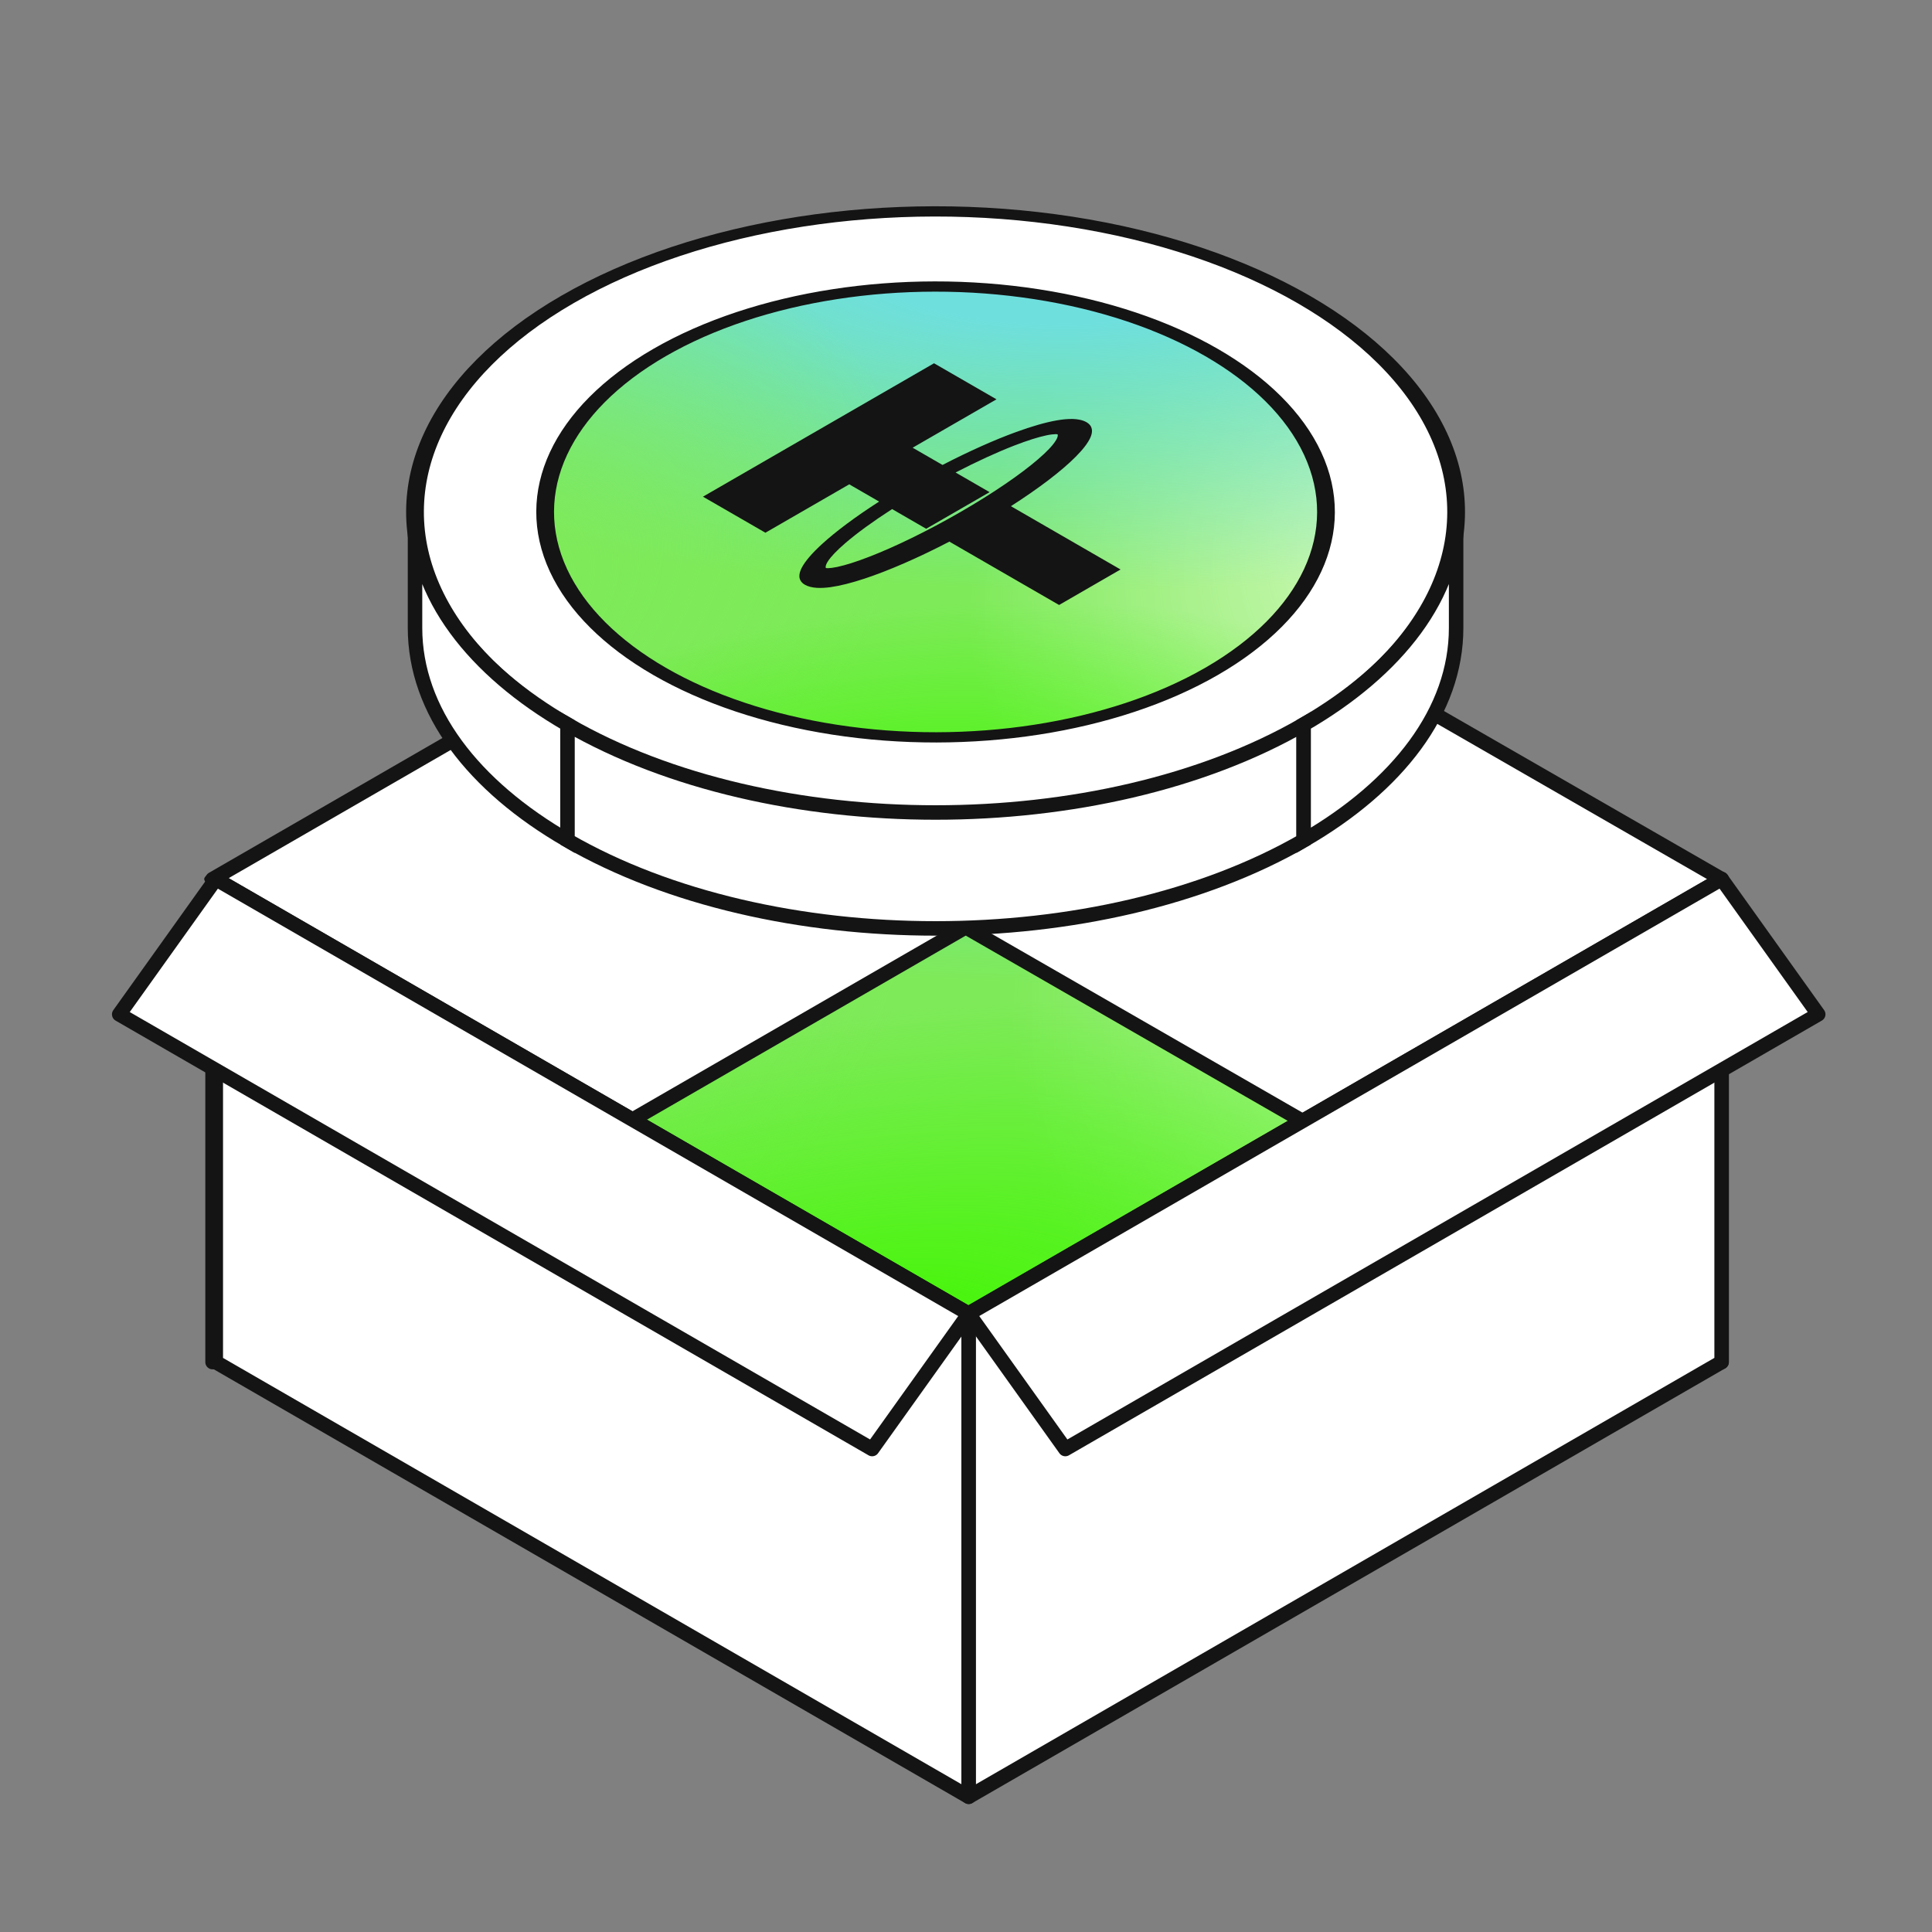
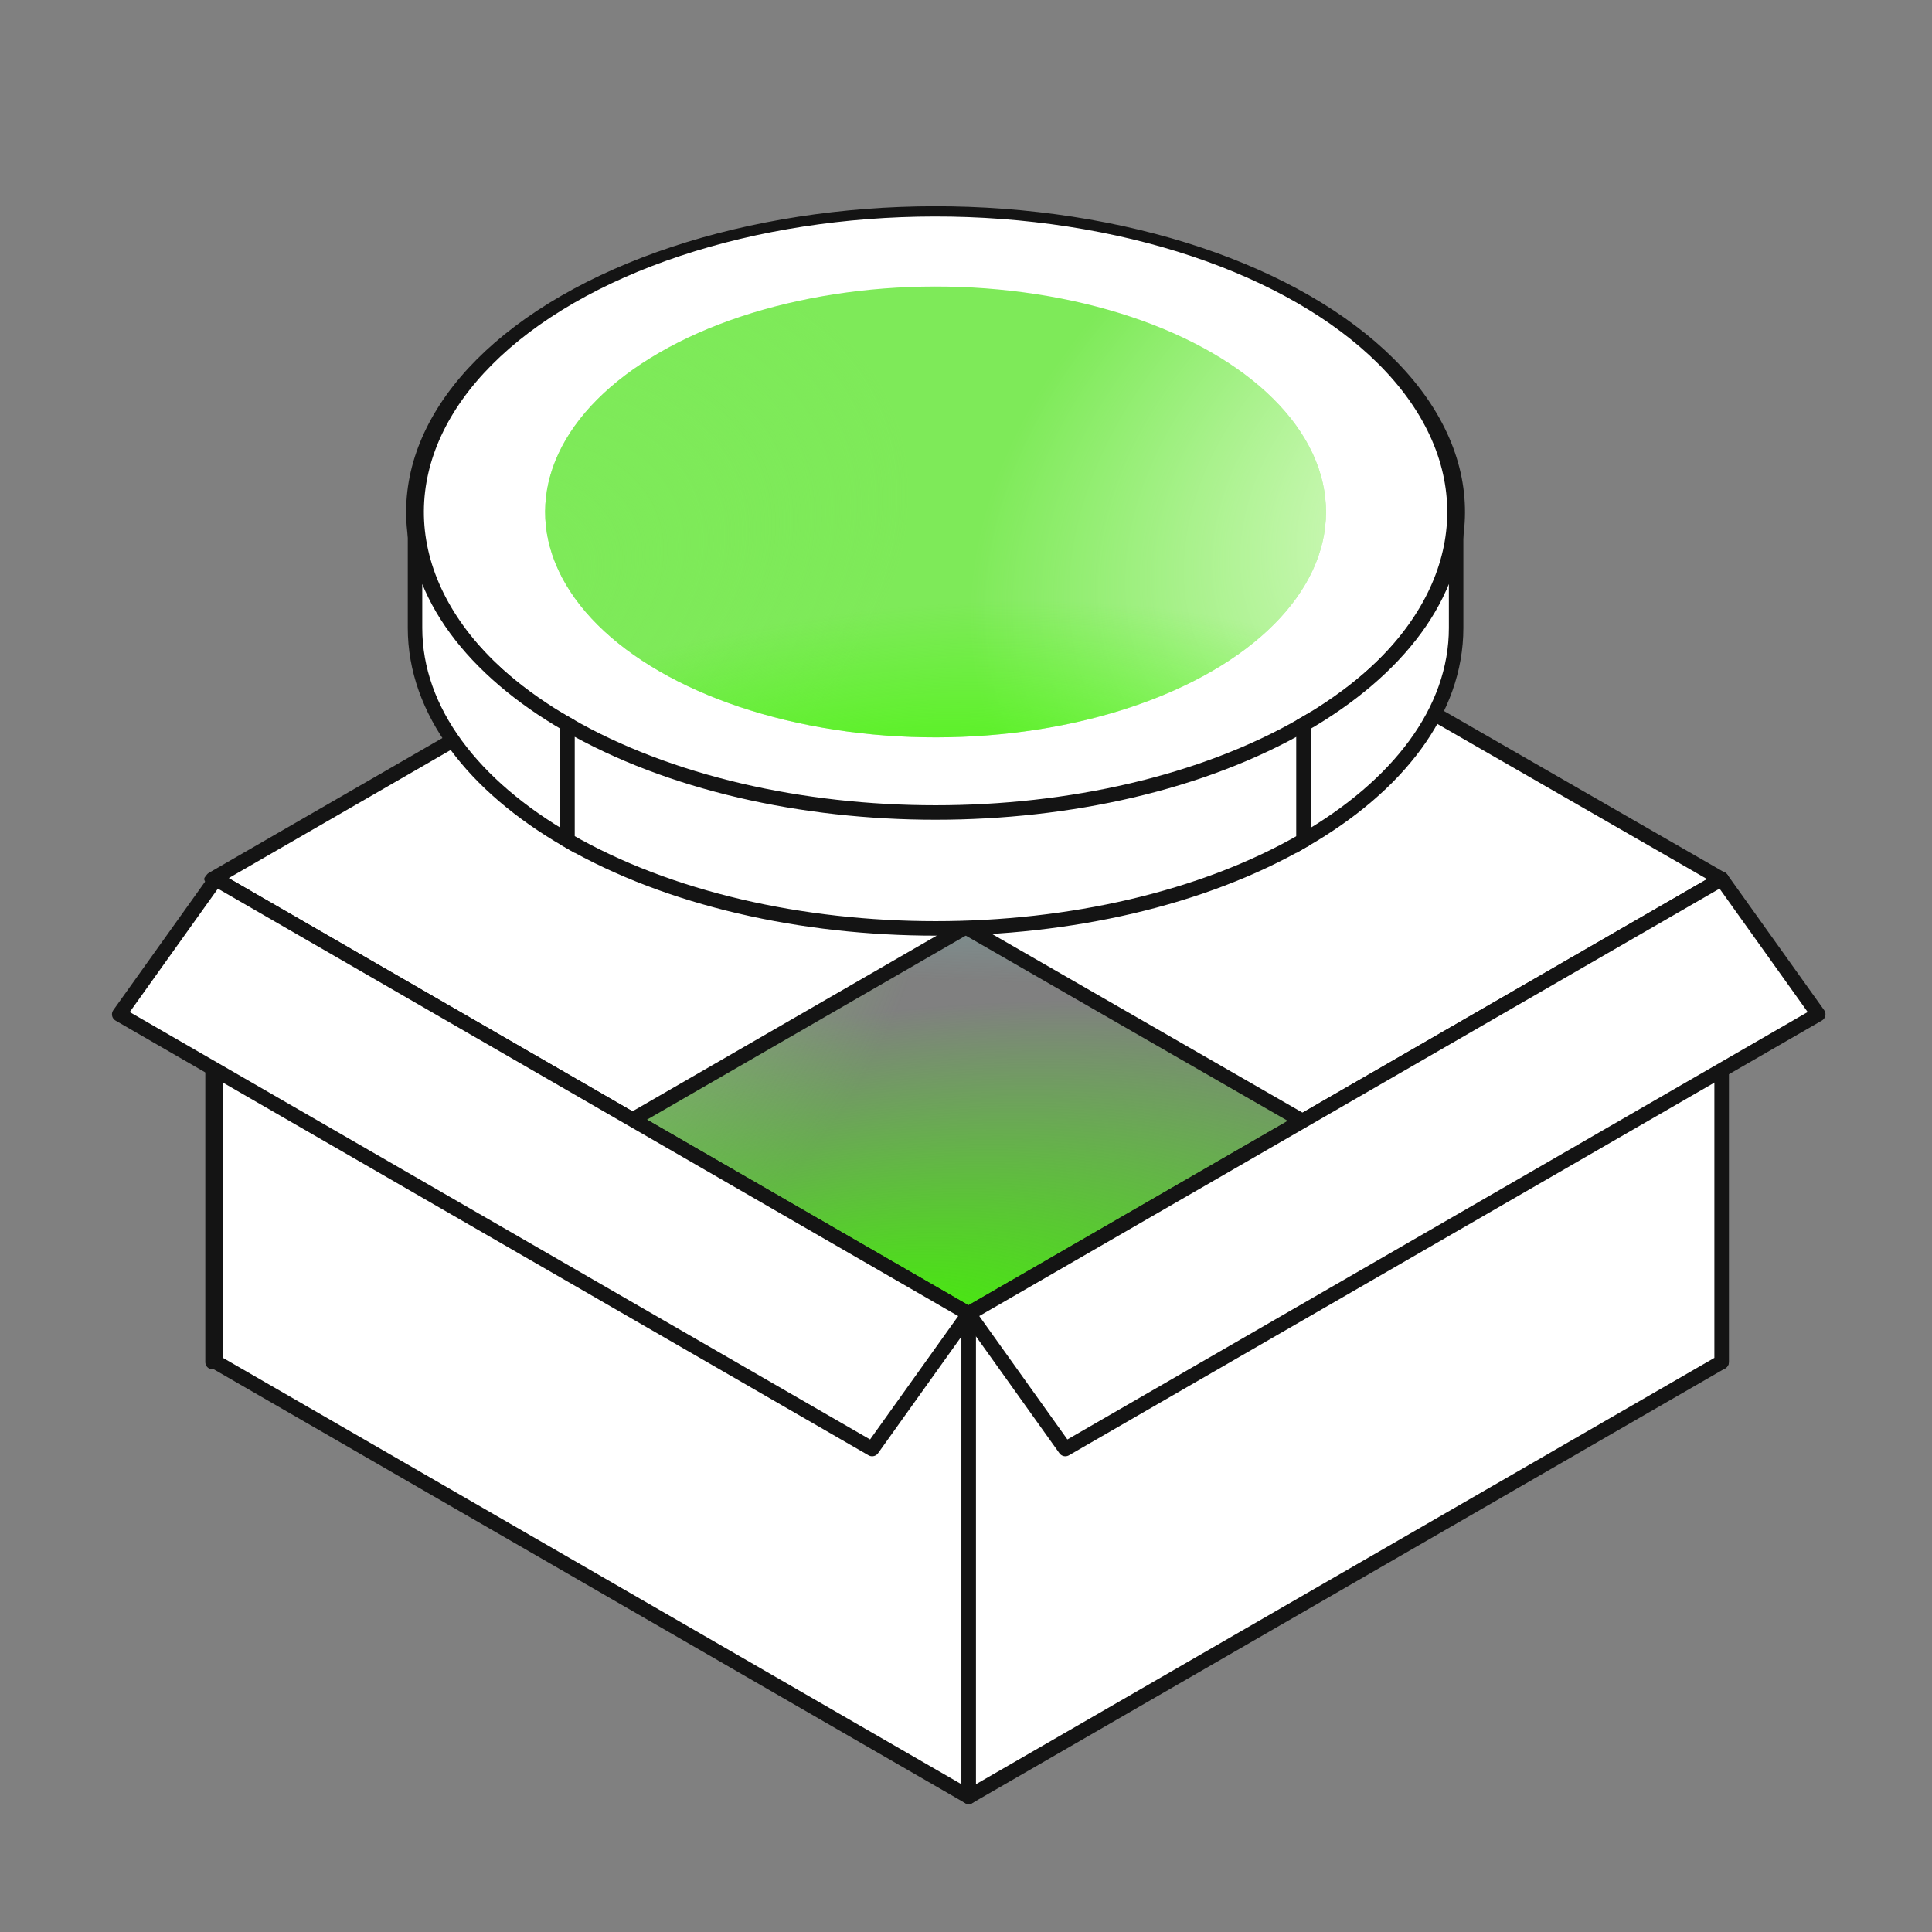
<svg xmlns="http://www.w3.org/2000/svg" width="64" height="64" viewBox="0 0 64 64" fill="none">
  <rect x="0" y="0" width="64" height="64" fill="#808080" stroke="none" />
-   <rect width="28.8" height="28.8" transform="matrix(0.866 0.5 -0.866 0.5 32 14.721)" fill="#7EEA59" />
-   <rect width="28.8" height="28.8" transform="matrix(0.866 0.5 -0.866 0.5 32 14.721)" fill="url(#paint0_radial_987_60052)" />
  <rect width="28.8" height="28.8" transform="matrix(0.866 0.5 -0.866 0.5 32 14.721)" fill="url(#paint1_radial_987_60052)" />
  <rect width="28.8" height="28.8" transform="matrix(0.866 0.5 -0.866 0.5 32 14.721)" fill="url(#paint2_radial_987_60052)" />
  <rect width="28.8" height="28.8" transform="matrix(0.866 0.5 -0.866 0.5 32 14.721)" fill="url(#paint3_radial_987_60052)" />
  <rect width="28.8" height="28.8" transform="matrix(0.866 0.5 -0.866 0.5 32 14.721)" stroke="#141414" stroke-width="0.48" stroke-linejoin="round" />
  <path d="M32 14.721L57.03 29.121V45.121L32 30.721V14.721Z" fill="white" stroke="#141414" stroke-width="0.48" stroke-linejoin="round" />
  <path d="M7.041 29.121L31.983 14.721V30.721L7.041 45.121V29.121Z" fill="white" stroke="#141414" stroke-width="0.48" stroke-linejoin="round" />
  <path d="M7.148 29.121L32.09 43.521V59.521L7.148 45.121V29.121Z" fill="white" stroke="#141414" stroke-width="0.48" stroke-linejoin="round" />
  <path d="M7.149 29.121L32.091 43.521L28.891 48.001L3.949 33.601L7.149 29.121Z" fill="white" stroke="#141414" stroke-width="0.48" stroke-linejoin="round" />
  <path d="M32.09 43.52L57.031 29.12V45.12L32.09 59.52V43.52Z" fill="white" stroke="#141414" stroke-width="0.48" stroke-linejoin="round" />
  <path d="M32.09 43.52L57.031 29.12L60.231 33.6L35.29 48.001L32.09 43.52Z" fill="white" stroke="#141414" stroke-width="0.48" stroke-linejoin="round" />
  <circle cx="14.08" cy="14.08" r="14.08" transform="matrix(0.866 0.5 -0.866 0.5 30.992 2.879)" fill="white" stroke="#141414" stroke-width="0.48" />
  <circle cx="10.56" cy="10.56" r="10.56" transform="matrix(0.866 0.5 -0.866 0.5 30.992 6.399)" fill="#7EEA59" />
  <circle cx="10.56" cy="10.56" r="10.56" transform="matrix(0.866 0.5 -0.866 0.5 30.992 6.399)" fill="url(#paint4_radial_987_60052)" />
-   <circle cx="10.56" cy="10.56" r="10.56" transform="matrix(0.866 0.5 -0.866 0.5 30.992 6.399)" fill="url(#paint5_radial_987_60052)" />
  <circle cx="10.56" cy="10.56" r="10.56" transform="matrix(0.866 0.5 -0.866 0.5 30.992 6.399)" fill="url(#paint6_radial_987_60052)" />
  <circle cx="10.56" cy="10.56" r="10.56" transform="matrix(0.866 0.5 -0.866 0.5 30.992 6.399)" fill="url(#paint7_radial_987_60052)" />
-   <circle cx="10.56" cy="10.56" r="10.56" transform="matrix(0.866 0.5 -0.866 0.5 30.992 6.399)" stroke="#141414" stroke-width="0.48" />
-   <path d="M33.01 13.228L30.233 14.831L31.223 15.402C32.098 14.949 32.939 14.574 33.661 14.311C34.167 14.127 34.627 13.992 35.006 13.926C35.195 13.893 35.376 13.875 35.539 13.879C35.703 13.884 35.867 13.914 35.99 13.985C36.208 14.111 36.201 14.303 36.127 14.479C36.049 14.665 35.876 14.888 35.632 15.133C35.168 15.599 34.421 16.171 33.488 16.768L37.12 18.865L35.084 20.041L31.45 17.942C30.423 18.476 29.441 18.902 28.639 19.168C28.218 19.307 27.834 19.405 27.514 19.45C27.211 19.492 26.88 19.495 26.663 19.37C26.54 19.298 26.489 19.204 26.481 19.109C26.473 19.015 26.505 18.91 26.562 18.801C26.677 18.583 26.909 18.317 27.228 18.025C27.685 17.607 28.335 17.121 29.122 16.615L28.133 16.044L25.356 17.647L23.287 16.453L30.941 12.034L33.01 13.228ZM29.553 16.864C28.915 17.275 28.385 17.662 28.003 17.991C27.717 18.237 27.52 18.445 27.421 18.601C27.372 18.68 27.352 18.738 27.351 18.777C27.35 18.816 27.365 18.821 27.359 18.817C27.352 18.813 27.361 18.823 27.428 18.822C27.496 18.821 27.597 18.809 27.733 18.781C28.003 18.724 28.363 18.611 28.791 18.445C29.642 18.116 30.719 17.595 31.817 16.961C32.915 16.328 33.818 15.705 34.388 15.213C34.675 14.967 34.871 14.759 34.969 14.602C35.019 14.524 35.039 14.466 35.04 14.427C35.041 14.402 35.035 14.39 35.032 14.387C35.026 14.385 35.007 14.382 34.964 14.382C34.895 14.383 34.794 14.394 34.658 14.423C34.387 14.48 34.028 14.594 33.601 14.759C33.033 14.979 32.364 15.285 31.655 15.652L32.782 16.303L30.681 17.516L29.553 16.864Z" fill="#141414" />
  <path d="M13.748 16.959C13.748 19.708 15.678 22.197 18.799 23.999V27.839C15.678 26.037 13.748 23.548 13.748 20.799V16.959Z" fill="white" stroke="#141414" stroke-width="0.48" />
  <path d="M18.799 23.999C25.533 27.887 36.452 27.887 43.186 23.999V27.839C36.452 31.727 25.533 31.727 18.799 27.839V23.999Z" fill="white" stroke="#141414" stroke-width="0.48" />
  <path d="M48.236 16.959C48.236 19.708 46.306 22.197 43.185 23.999V27.839C46.306 26.037 48.236 23.548 48.236 20.799V16.959Z" fill="white" stroke="#141414" stroke-width="0.48" />
  <defs>
    <radialGradient id="paint0_radial_987_60052" cx="0" cy="0" r="1" gradientTransform="matrix(-12.065 18.933 -18.933 -22.657 29.773 -3.2)" gradientUnits="userSpaceOnUse">
      <stop stop-color="#F4FFE6" />
      <stop offset="1" stop-color="#F4FFE6" stop-opacity="0" />
    </radialGradient>
    <radialGradient id="paint1_radial_987_60052" cx="0" cy="0" r="1" gradientTransform="matrix(8.562 20 -31.412 25.253 6.616 2.66576e-06)" gradientUnits="userSpaceOnUse">
      <stop offset="0.172" stop-color="#6FDFDE" />
      <stop offset="1" stop-color="#6FDFDE" stop-opacity="0" />
    </radialGradient>
    <radialGradient id="paint2_radial_987_60052" cx="0" cy="0" r="1" gradientTransform="matrix(9.341 -13.867 13.867 17.541 5.838 30.667)" gradientUnits="userSpaceOnUse">
      <stop stop-color="#7EEA59" />
      <stop offset="1" stop-color="#7EEA59" stop-opacity="0" />
    </radialGradient>
    <radialGradient id="paint3_radial_987_60052" cx="0" cy="0" r="1" gradientTransform="matrix(-8.951 -14.133 14.133 -16.81 28.022 32)" gradientUnits="userSpaceOnUse">
      <stop stop-color="#40F700" />
      <stop offset="1" stop-color="#40F700" stop-opacity="0" />
    </radialGradient>
    <radialGradient id="paint4_radial_987_60052" cx="0" cy="0" r="1" gradientTransform="matrix(-8.848 13.884 -13.884 -16.615 21.834 -2.347)" gradientUnits="userSpaceOnUse">
      <stop stop-color="#F4FFE6" />
      <stop offset="1" stop-color="#F4FFE6" stop-opacity="0" />
    </radialGradient>
    <radialGradient id="paint5_radial_987_60052" cx="0" cy="0" r="1" gradientTransform="matrix(6.279 14.667 -23.035 18.519 4.852 1.95489e-06)" gradientUnits="userSpaceOnUse">
      <stop offset="0.172" stop-color="#6FDFDE" />
      <stop offset="1" stop-color="#6FDFDE" stop-opacity="0" />
    </radialGradient>
    <radialGradient id="paint6_radial_987_60052" cx="0" cy="0" r="1" gradientTransform="matrix(6.85 -10.169 10.169 12.863 4.281 22.489)" gradientUnits="userSpaceOnUse">
      <stop stop-color="#7EEA59" />
      <stop offset="1" stop-color="#7EEA59" stop-opacity="0" />
    </radialGradient>
    <radialGradient id="paint7_radial_987_60052" cx="0" cy="0" r="1" gradientTransform="matrix(-6.564 -10.364 10.364 -12.327 20.549 23.467)" gradientUnits="userSpaceOnUse">
      <stop stop-color="#40F700" />
      <stop offset="1" stop-color="#40F700" stop-opacity="0" />
    </radialGradient>
  </defs>
</svg>